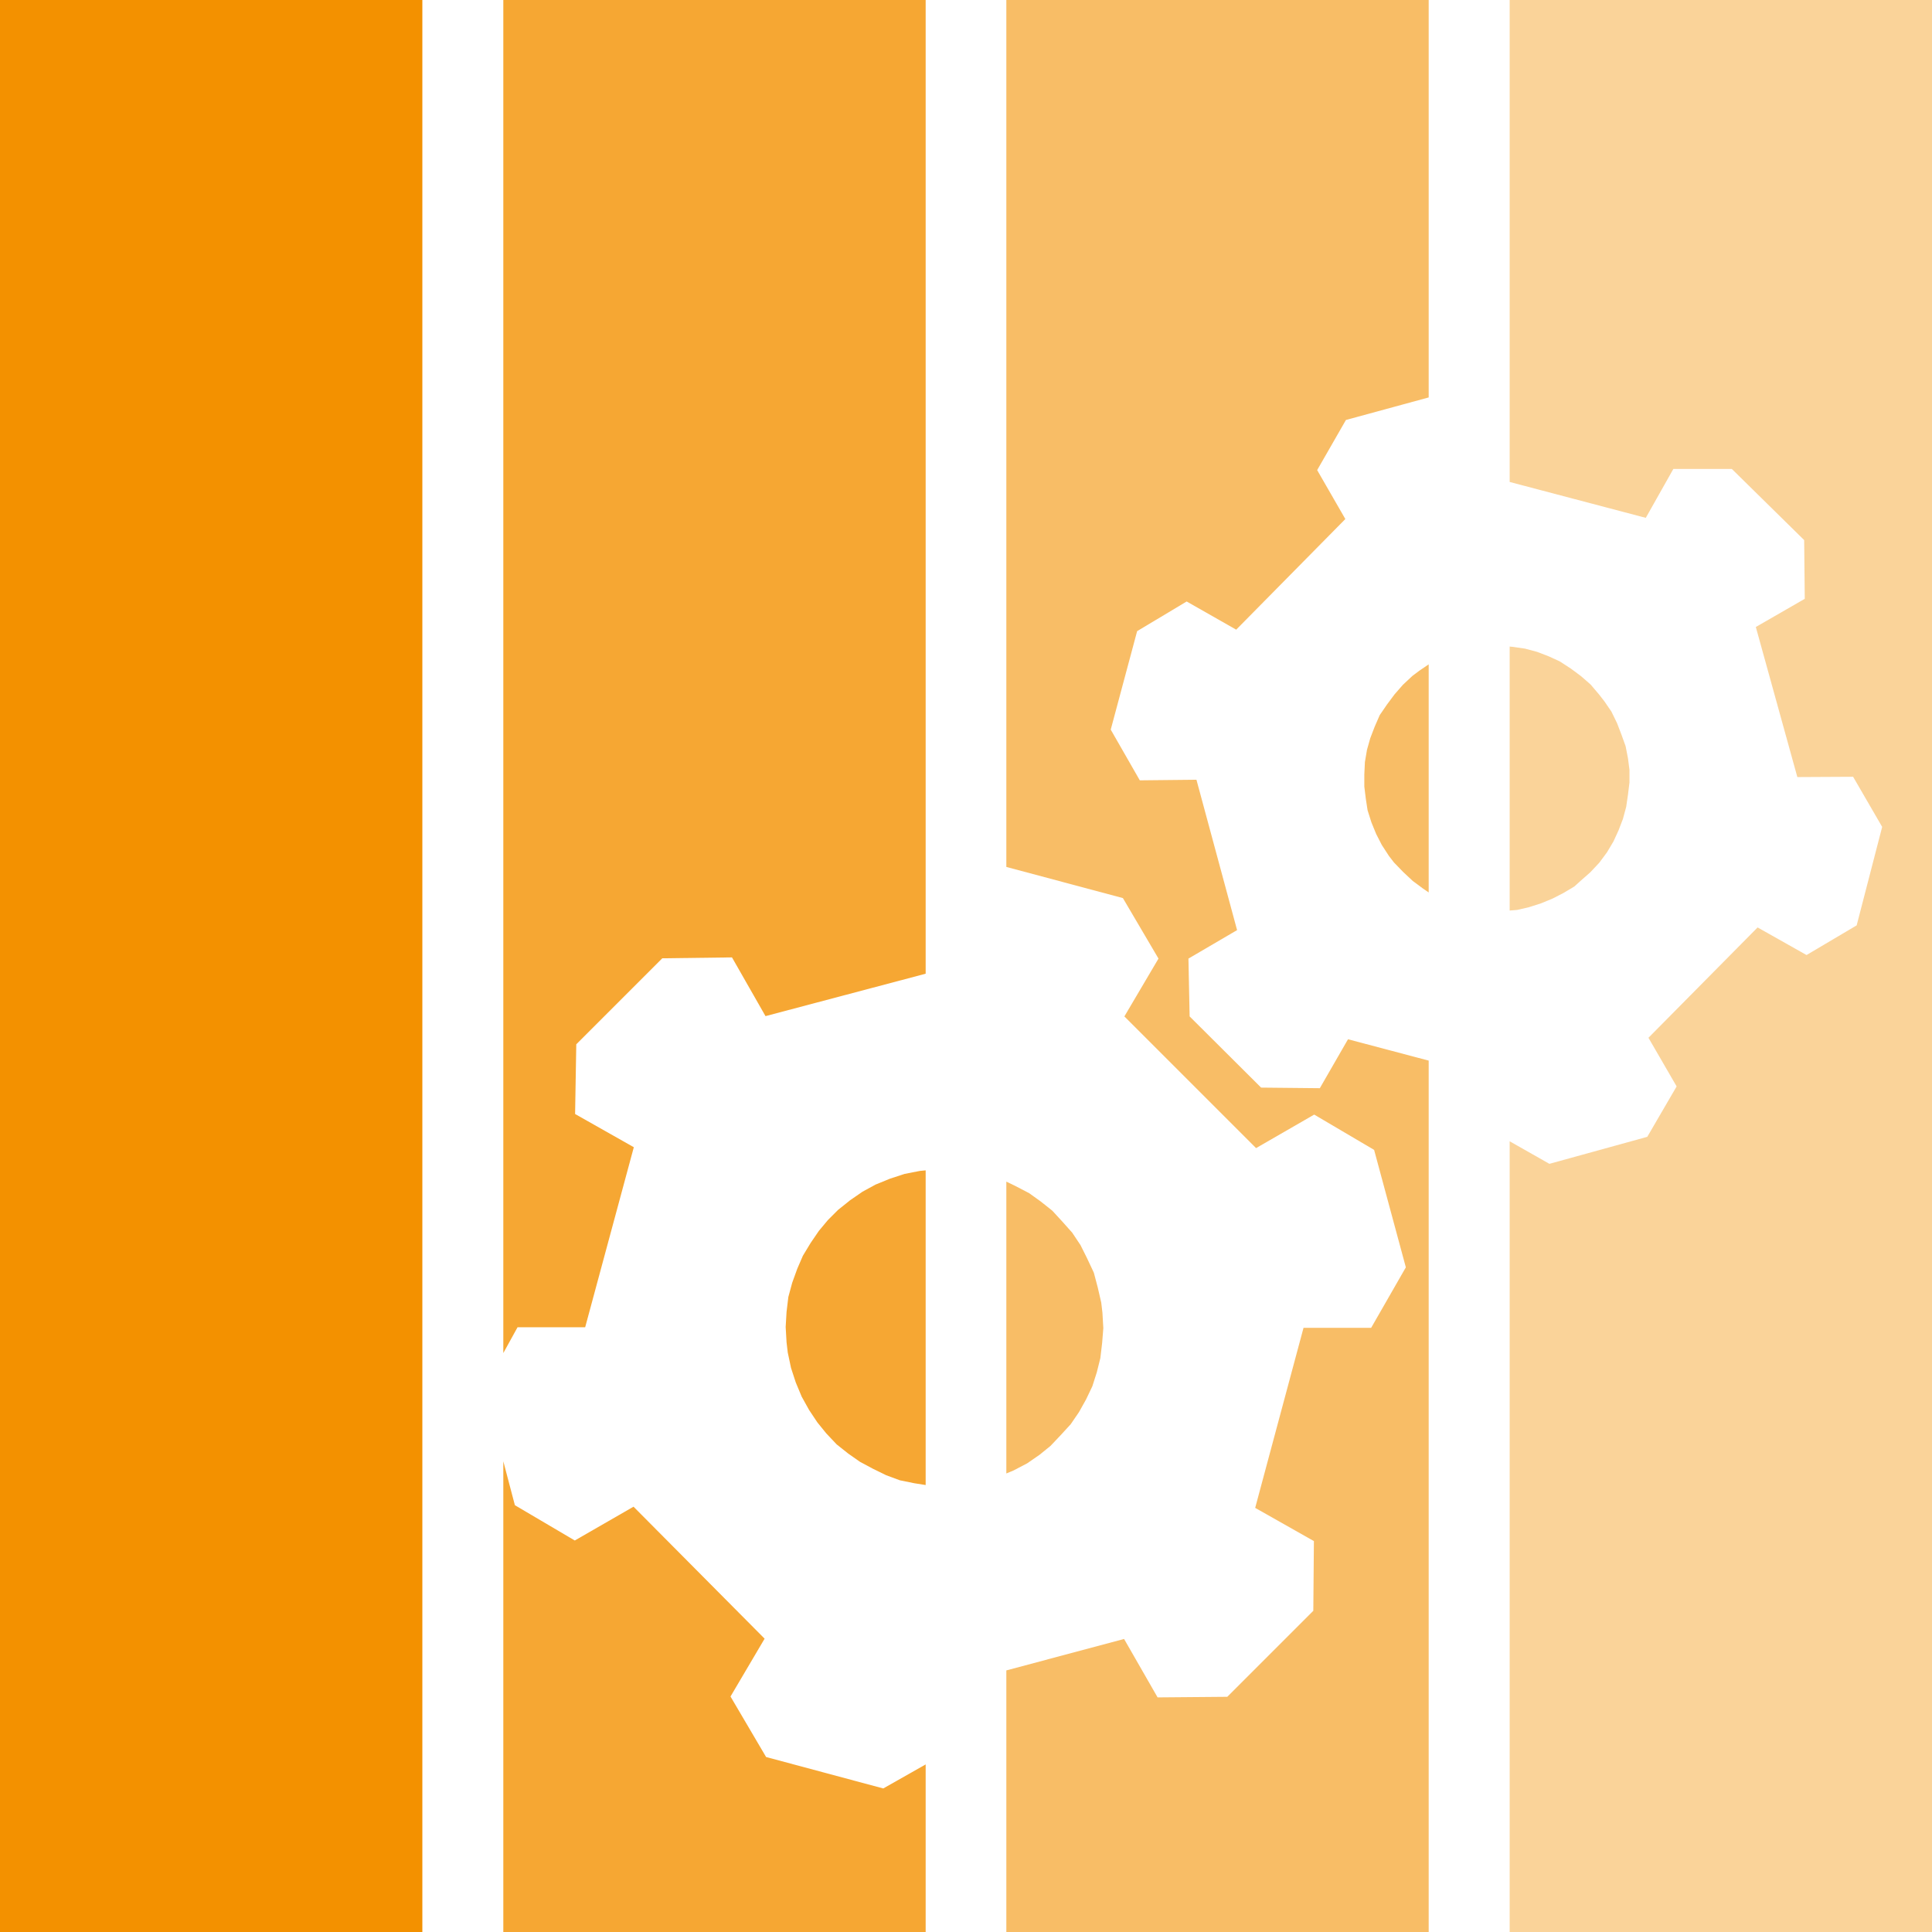
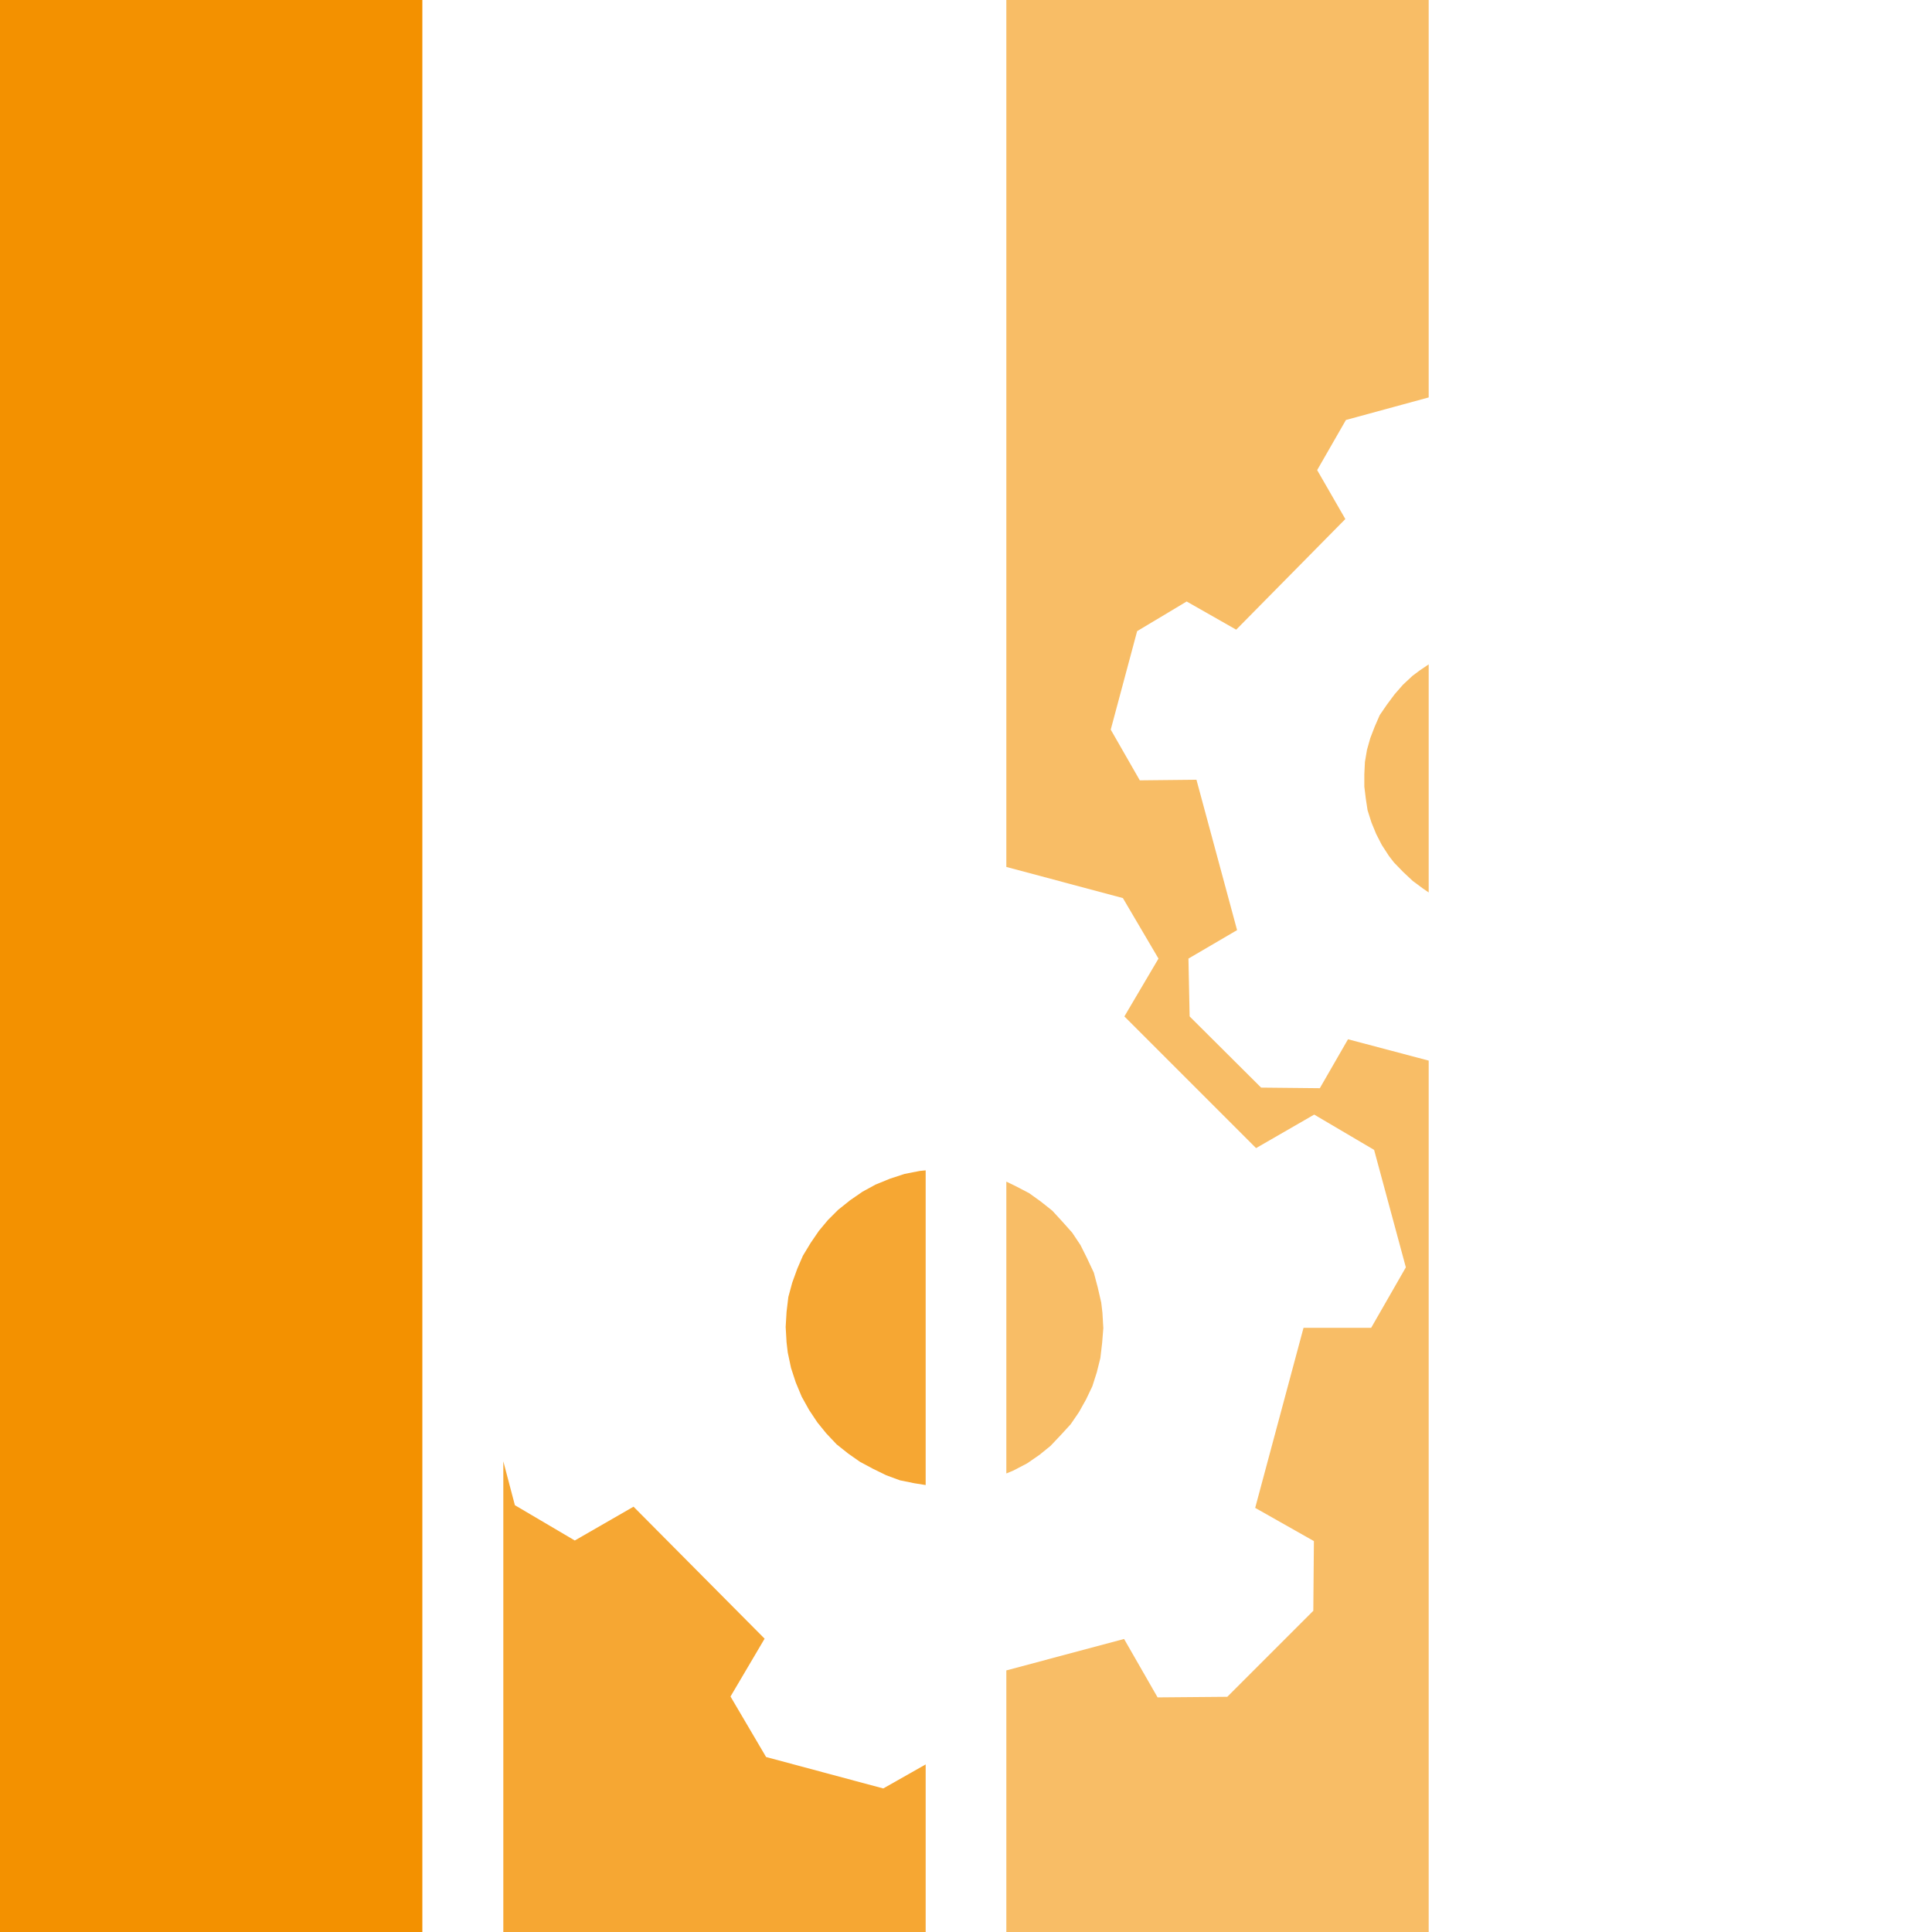
<svg xmlns="http://www.w3.org/2000/svg" id="Ebene_1" data-name="Ebene 1" width="22.98mm" height="22.98mm" viewBox="0 0 65.14 65.14">
  <title>mlz_icon_ersatzteile</title>
  <rect width="14.24" height="65.14" style="fill:#f39100" />
-   <polygon points="51.54 30.59 51.95 30.46 52.34 30.3 52.71 30.11 53.08 29.89 53.29 29.7 53.62 29.41 53.92 29.09 54.18 28.74 54.4 28.37 54.57 28 54.72 27.61 54.83 27.2 54.89 26.79 54.94 26.38 54.94 25.96 54.89 25.57 54.81 25.16 54.67 24.77 54.52 24.38 54.33 23.99 54.09 23.64 53.91 23.41 53.63 23.08 53.31 22.8 52.96 22.54 52.59 22.3 52.22 22.13 51.83 21.98 51.42 21.87 51.01 21.81 50.9 21.8 50.9 30.7 51.15 30.68 51.54 30.59" style="fill:#f39100;opacity:0.4" />
-   <polygon points="50.9 0 50.9 16.25 55.49 17.46 56.42 15.81 58.39 15.81 60.83 18.21 60.85 20.19 59.2 21.14 60.6 26.2 62.48 26.19 63.46 27.88 62.6 31.2 60.91 32.2 59.26 31.27 55.58 34.99 56.53 36.63 55.54 38.33 52.24 39.24 50.9 38.48 50.9 65.14 65.14 65.14 65.14 0 50.9 0" style="fill:#f39100;opacity:0.4" />
-   <polygon points="17.45 44.75 19.73 44.75 21.37 38.68 19.39 37.56 19.43 35.21 22.33 32.31 24.68 32.28 25.81 34.26 31.21 32.83 31.21 0 16.97 0 16.97 45.62 17.45 44.75" style="fill:#f39100;opacity:0.8" />
  <polygon points="30.5 39.58 30.01 39.74 29.52 39.94 29.08 40.18 28.66 40.47 28.26 40.79 27.91 41.14 27.61 41.5 27.33 41.91 27.07 42.34 26.88 42.78 26.71 43.25 26.58 43.73 26.52 44.23 26.49 44.74 26.52 45.26 26.56 45.6 26.67 46.12 26.83 46.61 27.03 47.09 27.28 47.54 27.56 47.96 27.86 48.33 28.21 48.7 28.6 49.01 29 49.29 29.43 49.52 29.88 49.74 30.34 49.91 30.83 50.01 31.21 50.07 31.21 39.46 31.01 39.48 30.5 39.58" style="fill:#f39100;opacity:0.8" />
  <polygon points="29.78 60.3 25.83 59.24 24.63 57.2 25.78 55.25 21.36 50.8 19.38 51.94 17.36 50.75 16.97 49.27 16.97 65.14 31.21 65.14 31.21 59.49 29.78 60.3" style="fill:#f39100;opacity:0.8" />
  <polygon points="34.63 49.34 35.05 49.05 35.42 48.75 35.77 48.38 36.1 48.02 36.38 47.61 36.62 47.18 36.83 46.74 36.98 46.27 37.1 45.79 37.16 45.28 37.2 44.78 37.17 44.26 37.13 43.92 37.01 43.4 36.88 42.91 36.65 42.42 36.43 41.98 36.15 41.56 35.82 41.19 35.48 40.82 35.09 40.51 34.7 40.23 34.26 40 33.93 39.84 33.93 49.68 34.17 49.58 34.63 49.34" style="fill:#f39100;opacity:0.6" />
  <polygon points="33.93 0 33.93 29.23 37.86 30.28 39.06 32.32 37.91 34.27 42.35 38.71 44.31 37.58 46.33 38.77 47.4 42.73 46.23 44.77 43.95 44.77 42.32 50.84 44.3 51.96 44.28 54.31 41.38 57.21 39.03 57.23 37.9 55.26 33.93 56.32 33.93 65.14 48.17 65.14 48.17 35.76 45.45 35.04 44.5 36.69 42.52 36.67 40.11 34.27 40.07 32.32 41.71 31.36 40.34 26.29 38.43 26.31 37.45 24.6 38.34 21.28 40.01 20.28 41.68 21.23 45.36 17.5 44.41 15.85 45.38 14.16 48.17 13.4 48.17 0 33.93 0" style="fill:#f39100;opacity:0.6" />
  <polygon points="47.62 22.79 47.3 23.09 47.02 23.41 46.76 23.76 46.52 24.11 46.35 24.5 46.2 24.89 46.09 25.28 46.02 25.69 46 26.11 46 26.52 46.05 26.93 46.11 27.32 46.24 27.73 46.4 28.12 46.59 28.49 46.83 28.86 47 29.08 47.31 29.4 47.63 29.7 47.98 29.96 48.17 30.09 48.17 22.4 47.86 22.61 47.62 22.79" style="fill:#f39100;opacity:0.6" />
</svg>